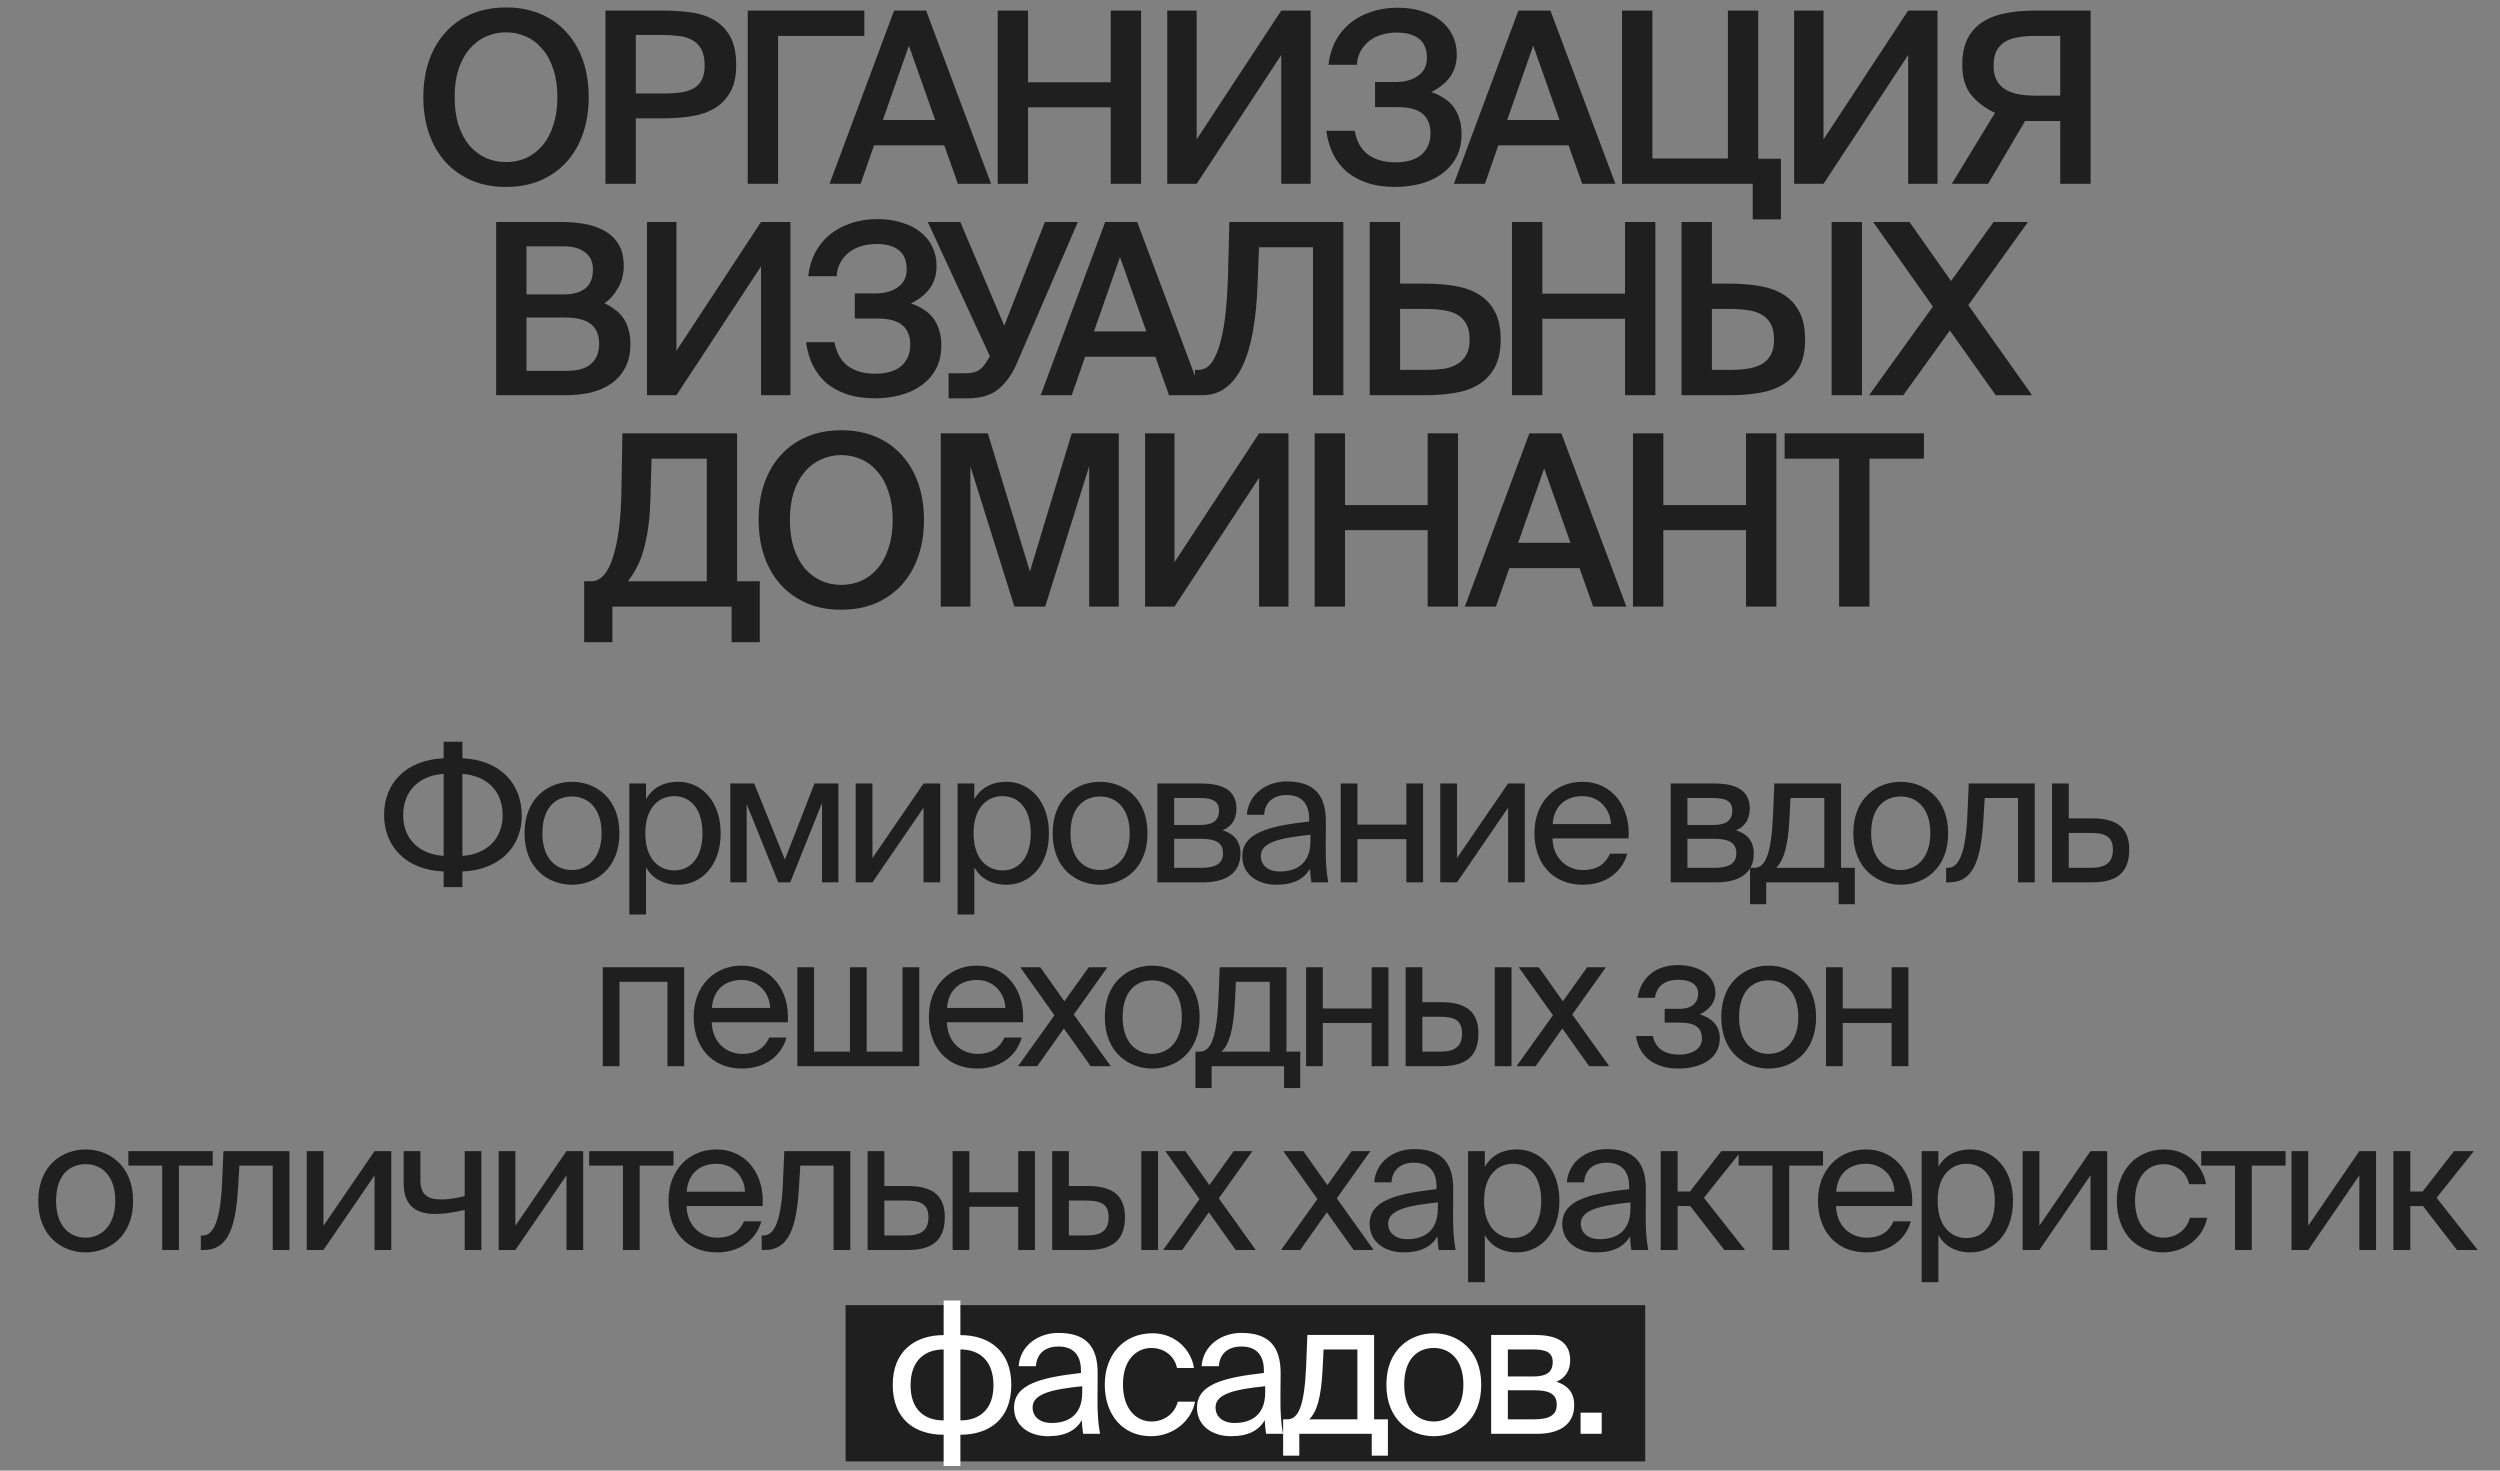
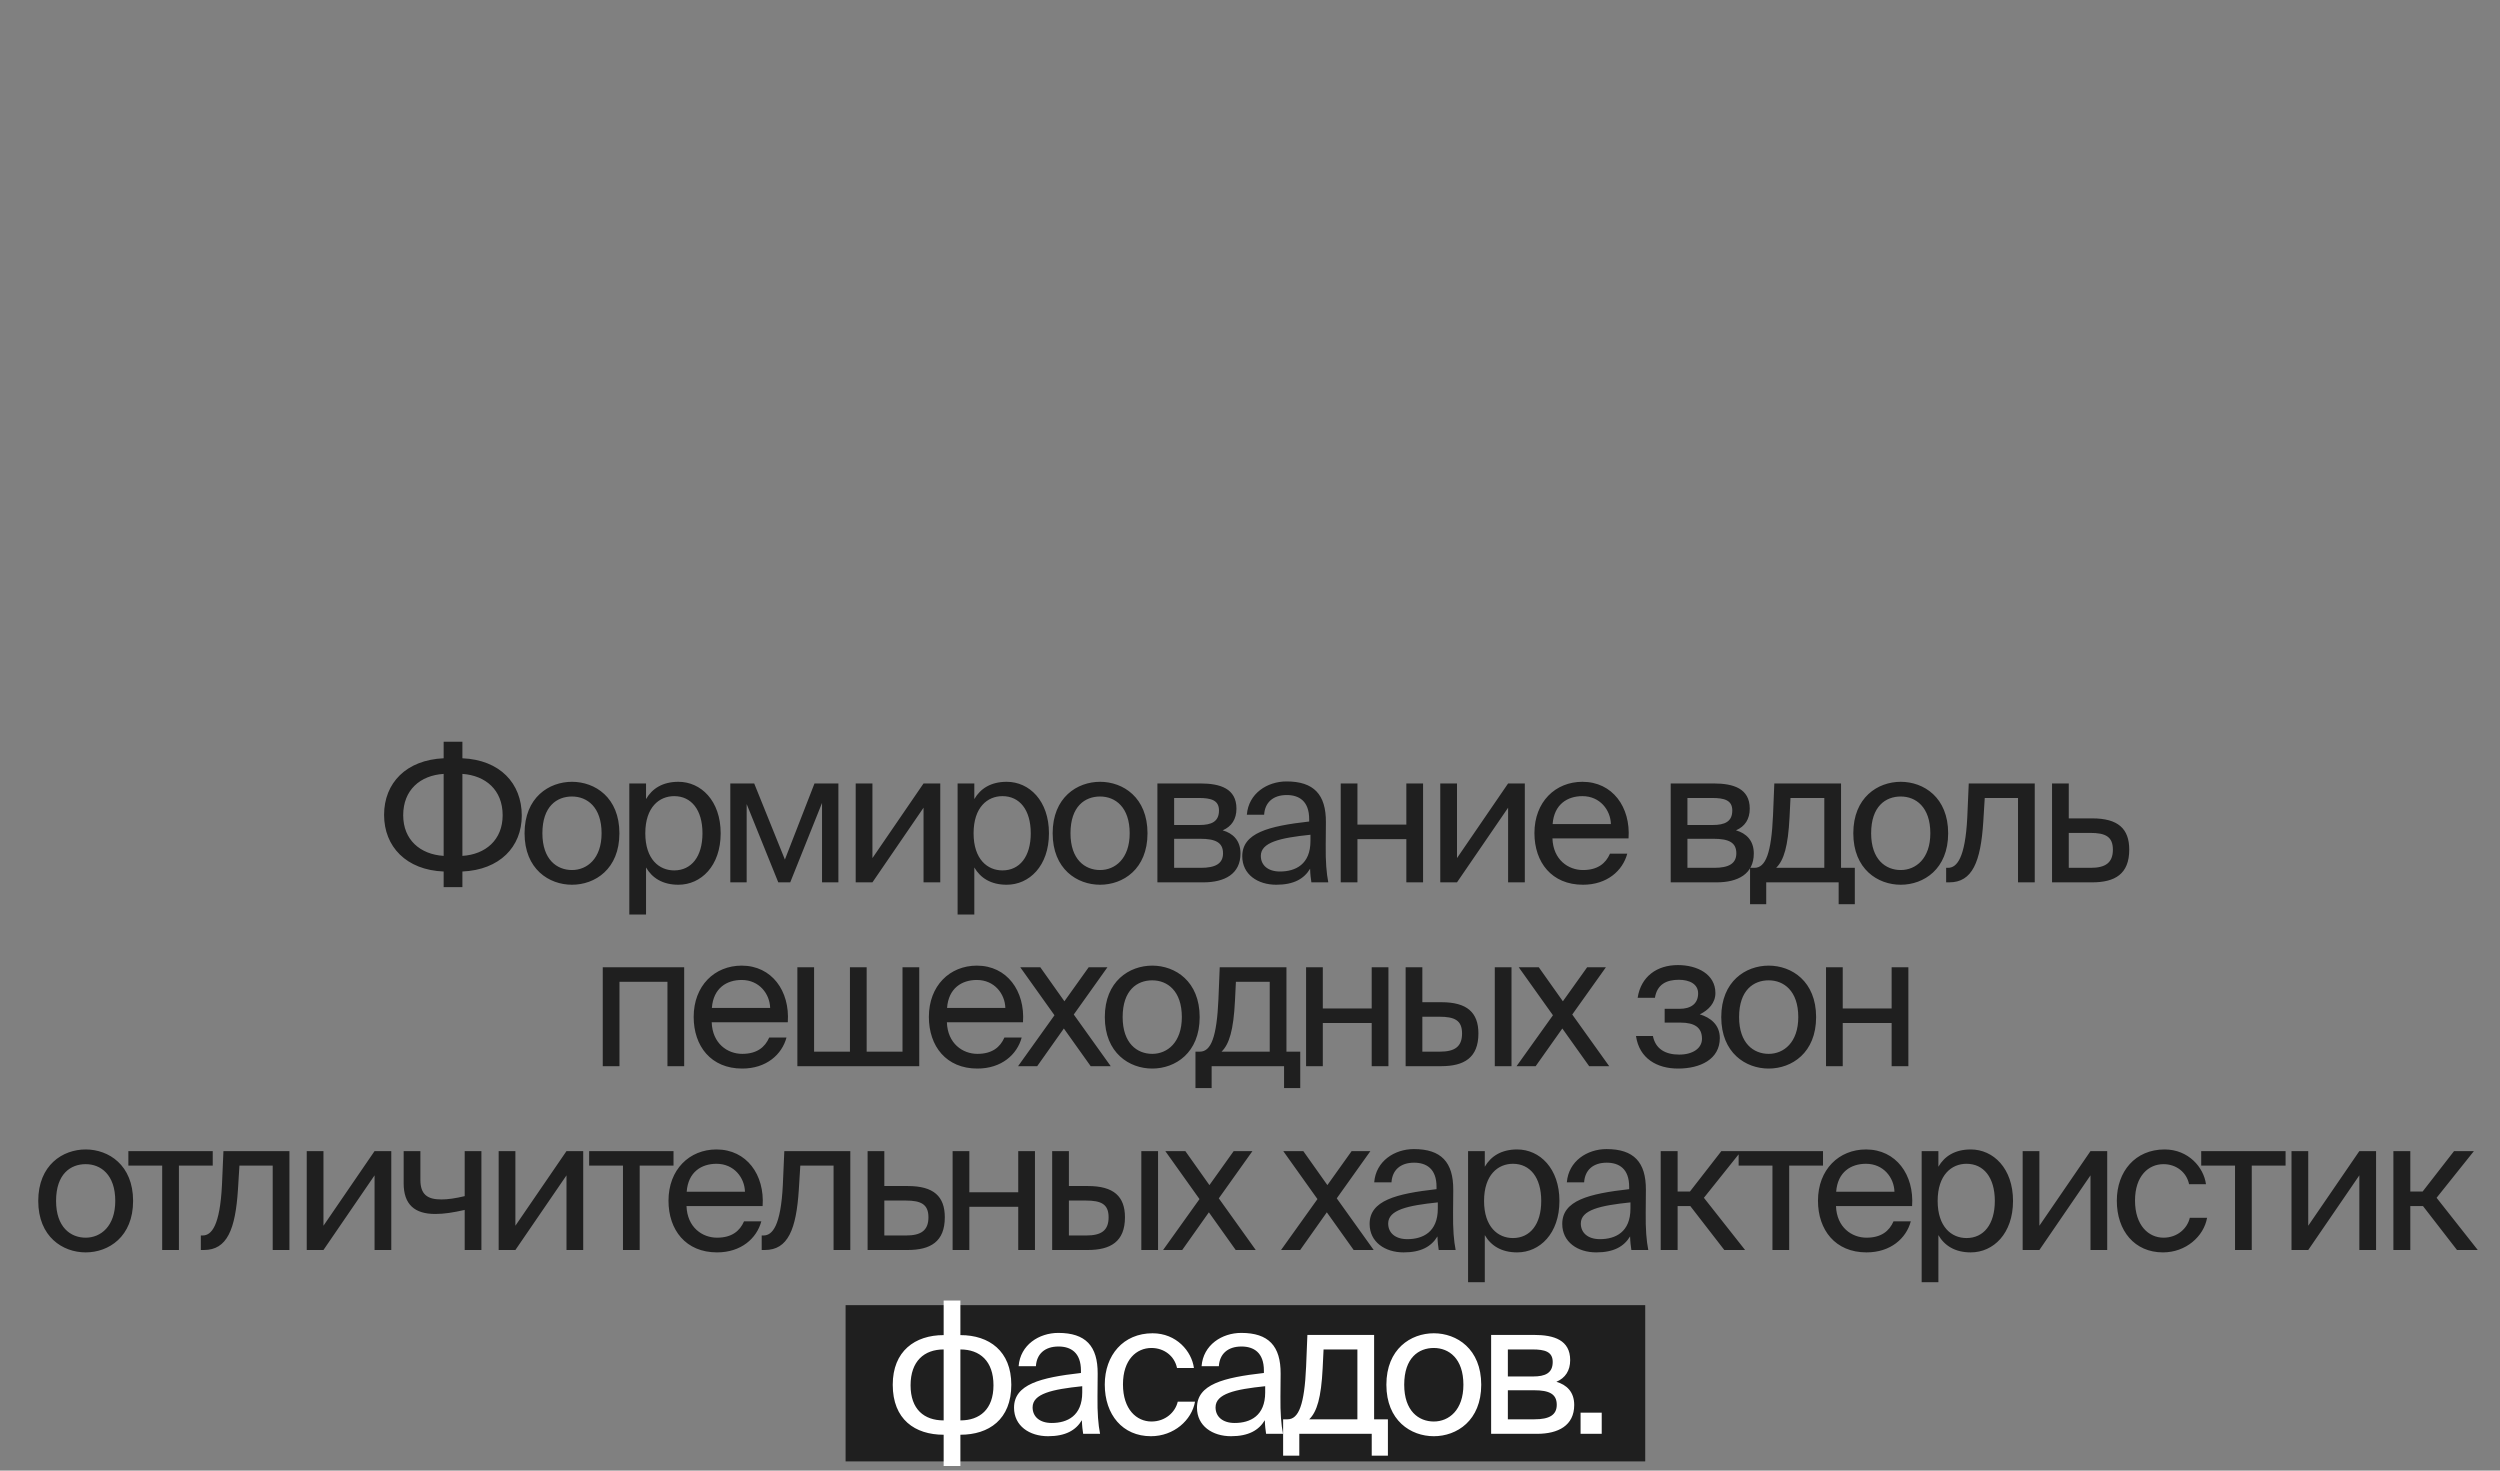
<svg xmlns="http://www.w3.org/2000/svg" width="272" height="160" viewBox="0 0 272 160" fill="none">
  <rect x="0" y="0" width="272" height="160" fill="#808080" stroke="none" />
-   <path d="M49.465 10.562C49.465 11.706 49.603 12.72 49.881 13.604C50.175 14.488 50.574 15.233 51.077 15.84C51.597 16.429 52.195 16.88 52.871 17.192C53.547 17.487 54.275 17.634 55.055 17.634C55.835 17.634 56.563 17.487 57.239 17.192C57.915 16.88 58.504 16.429 59.007 15.84C59.527 15.233 59.925 14.488 60.203 13.604C60.497 12.72 60.645 11.706 60.645 10.562C60.645 9.418 60.497 8.413 60.203 7.546C59.925 6.662 59.527 5.925 59.007 5.336C58.504 4.729 57.915 4.279 57.239 3.984C56.563 3.672 55.835 3.516 55.055 3.516C54.275 3.516 53.547 3.672 52.871 3.984C52.195 4.279 51.597 4.729 51.077 5.336C50.574 5.925 50.175 6.662 49.881 7.546C49.603 8.413 49.465 9.418 49.465 10.562ZM64.051 10.562C64.051 12.018 63.843 13.344 63.427 14.54C63.011 15.736 62.413 16.767 61.633 17.634C60.853 18.483 59.908 19.151 58.799 19.636C57.689 20.104 56.441 20.338 55.055 20.338C53.668 20.338 52.42 20.104 51.311 19.636C50.201 19.151 49.257 18.483 48.477 17.634C47.697 16.767 47.099 15.736 46.683 14.54C46.267 13.344 46.059 12.018 46.059 10.562C46.059 9.106 46.267 7.78 46.683 6.584C47.099 5.388 47.697 4.365 48.477 3.516C49.257 2.649 50.201 1.982 51.311 1.514C52.42 1.046 53.668 0.812 55.055 0.812C56.441 0.812 57.689 1.046 58.799 1.514C59.908 1.982 60.853 2.649 61.633 3.516C62.413 4.365 63.011 5.388 63.427 6.584C63.843 7.78 64.051 9.106 64.051 10.562ZM72.091 1.15C73.13 1.15 74.127 1.211 75.081 1.332C76.051 1.453 76.9 1.722 77.629 2.138C78.374 2.554 78.972 3.152 79.422 3.932C79.873 4.712 80.099 5.761 80.099 7.078C80.099 8.274 79.891 9.245 79.475 9.99C79.058 10.735 78.495 11.325 77.784 11.758C77.074 12.191 76.233 12.486 75.263 12.642C74.292 12.798 73.252 12.876 72.142 12.876H69.178V20H65.876V1.15H72.091ZM69.178 3.802V10.172H72.246C72.871 10.172 73.451 10.137 73.989 10.068C74.526 9.999 74.994 9.86 75.392 9.652C75.791 9.444 76.103 9.141 76.329 8.742C76.554 8.326 76.666 7.78 76.666 7.104C76.666 6.341 76.537 5.743 76.276 5.31C76.016 4.859 75.67 4.53 75.237 4.322C74.82 4.097 74.335 3.958 73.781 3.906C73.226 3.837 72.662 3.802 72.091 3.802H69.178ZM94.042 3.906H84.656V20H81.354V1.15H94.042V3.906ZM97.276 1.15H100.76L107.832 20H104.218L102.736 15.814H95.092L93.636 20H90.256L97.276 1.15ZM96.054 13.058H101.748L98.888 4.972L96.054 13.058ZM124.15 1.15V20H120.848V11.68H111.852V20H108.55V1.15H111.852V8.95H120.848V1.15H124.15ZM126.998 1.15H130.196V15.164L139.4 1.15H142.598V20H139.4V5.986L130.196 20H126.998V1.15ZM155.716 10.016C156.201 10.172 156.643 10.38 157.042 10.64C157.44 10.883 157.787 11.186 158.082 11.55C158.376 11.914 158.602 12.347 158.758 12.85C158.931 13.353 159.018 13.925 159.018 14.566C159.018 15.571 158.818 16.438 158.42 17.166C158.021 17.894 157.484 18.492 156.808 18.96C156.149 19.428 155.386 19.775 154.52 20C153.653 20.225 152.743 20.338 151.79 20.338C150.646 20.338 149.632 20.191 148.748 19.896C147.881 19.601 147.136 19.194 146.512 18.674C145.905 18.137 145.411 17.495 145.03 16.75C144.666 15.987 144.423 15.147 144.302 14.228H147.396C147.586 15.355 148.063 16.213 148.826 16.802C149.606 17.374 150.594 17.66 151.79 17.66C153.055 17.66 154.008 17.383 154.65 16.828C155.308 16.256 155.638 15.476 155.638 14.488C155.638 13.587 155.36 12.893 154.806 12.408C154.251 11.905 153.332 11.654 152.05 11.654H149.606V8.924H151.868C152.838 8.924 153.644 8.699 154.286 8.248C154.927 7.797 155.248 7.147 155.248 6.298C155.248 5.362 154.962 4.669 154.39 4.218C153.818 3.767 153.012 3.542 151.972 3.542C151.4 3.542 150.854 3.62 150.334 3.776C149.831 3.915 149.38 4.14 148.982 4.452C148.6 4.747 148.288 5.111 148.046 5.544C147.803 5.977 147.664 6.48 147.63 7.052H144.536C144.64 6.133 144.882 5.293 145.264 4.53C145.662 3.767 146.182 3.117 146.824 2.58C147.482 2.025 148.254 1.601 149.138 1.306C150.022 0.994 151.001 0.838 152.076 0.838C153.012 0.838 153.87 0.959 154.65 1.202C155.447 1.427 156.132 1.765 156.704 2.216C157.276 2.649 157.718 3.187 158.03 3.828C158.342 4.452 158.498 5.154 158.498 5.934C158.498 6.87 158.264 7.667 157.796 8.326C157.345 8.985 156.652 9.548 155.716 10.016ZM165.202 1.15H168.686L175.758 20H172.144L170.662 15.814H163.018L161.562 20H158.182L165.202 1.15ZM163.98 13.058H169.674L166.814 4.972L163.98 13.058ZM193.766 23.874H190.698V20H176.476V1.15H179.778V17.244H187.994V1.15H191.296V17.27H193.766V23.874ZM195.203 1.15H198.401V15.164L207.605 1.15H210.803V20H207.605V5.986L198.401 20H195.203V1.15ZM227.457 20H224.155V13.162H220.333L216.303 20H212.351L217.057 12.278C215.93 11.741 215.055 11.073 214.431 10.276C213.807 9.479 213.495 8.404 213.495 7.052C213.495 5.943 213.677 5.015 214.041 4.27C214.422 3.507 214.951 2.901 215.627 2.45C216.32 1.982 217.144 1.653 218.097 1.462C219.068 1.254 220.142 1.15 221.321 1.15H227.457V20ZM221.451 3.906C220.758 3.906 220.125 3.958 219.553 4.062C218.998 4.149 218.522 4.313 218.123 4.556C217.742 4.799 217.438 5.128 217.213 5.544C217.005 5.96 216.901 6.497 216.901 7.156C216.901 7.78 217.014 8.309 217.239 8.742C217.464 9.158 217.776 9.487 218.175 9.73C218.574 9.973 219.05 10.146 219.605 10.25C220.16 10.354 220.775 10.406 221.451 10.406H224.155V3.906H221.451ZM53.981 24.15H61.079C61.928 24.15 62.76 24.219 63.575 24.358C64.39 24.497 65.118 24.748 65.759 25.112C66.4 25.459 66.912 25.944 67.293 26.568C67.674 27.192 67.865 27.989 67.865 28.96C67.865 29.844 67.648 30.65 67.215 31.378C66.799 32.106 66.314 32.643 65.759 32.99C66.14 33.163 66.504 33.38 66.851 33.64C67.198 33.883 67.501 34.177 67.761 34.524C68.021 34.871 68.22 35.287 68.359 35.772C68.515 36.24 68.593 36.786 68.593 37.41C68.593 38.433 68.402 39.299 68.021 40.01C67.657 40.703 67.154 41.275 66.513 41.726C65.872 42.177 65.118 42.506 64.251 42.714C63.402 42.905 62.5 43 61.547 43H53.981V24.15ZM57.283 40.348H61.677C62.856 40.348 63.731 40.097 64.303 39.594C64.892 39.074 65.187 38.346 65.187 37.41C65.187 36.439 64.884 35.72 64.277 35.252C63.688 34.784 62.76 34.55 61.495 34.55H57.283V40.348ZM57.283 32.028H61.391C62.362 32.028 63.124 31.811 63.679 31.378C64.234 30.945 64.511 30.26 64.511 29.324C64.511 28.492 64.225 27.868 63.653 27.452C63.081 27.019 62.327 26.802 61.391 26.802H57.283V32.028ZM70.397 24.15H73.596V38.164L82.799 24.15H85.998V43H82.799V28.986L73.596 43H70.397V24.15ZM99.115 33.016C99.601 33.172 100.043 33.38 100.441 33.64C100.84 33.883 101.187 34.186 101.481 34.55C101.776 34.914 102.001 35.347 102.157 35.85C102.331 36.353 102.417 36.925 102.417 37.566C102.417 38.571 102.218 39.438 101.819 40.166C101.421 40.894 100.883 41.492 100.207 41.96C99.549 42.428 98.786 42.775 97.919 43C97.053 43.225 96.143 43.338 95.189 43.338C94.045 43.338 93.031 43.191 92.147 42.896C91.281 42.601 90.535 42.194 89.911 41.674C89.305 41.137 88.811 40.495 88.429 39.75C88.065 38.987 87.823 38.147 87.701 37.228H90.795C90.986 38.355 91.463 39.213 92.225 39.802C93.005 40.374 93.993 40.66 95.189 40.66C96.455 40.66 97.408 40.383 98.049 39.828C98.708 39.256 99.037 38.476 99.037 37.488C99.037 36.587 98.76 35.893 98.205 35.408C97.651 34.905 96.732 34.654 95.449 34.654H93.005V31.924H95.267C96.238 31.924 97.044 31.699 97.685 31.248C98.327 30.797 98.647 30.147 98.647 29.298C98.647 28.362 98.361 27.669 97.789 27.218C97.217 26.767 96.411 26.542 95.371 26.542C94.799 26.542 94.253 26.62 93.733 26.776C93.231 26.915 92.78 27.14 92.381 27.452C92 27.747 91.688 28.111 91.445 28.544C91.203 28.977 91.064 29.48 91.029 30.052H87.935C88.039 29.133 88.282 28.293 88.663 27.53C89.062 26.767 89.582 26.117 90.223 25.58C90.882 25.025 91.653 24.601 92.537 24.306C93.421 23.994 94.401 23.838 95.475 23.838C96.411 23.838 97.269 23.959 98.049 24.202C98.847 24.427 99.531 24.765 100.103 25.216C100.675 25.649 101.117 26.187 101.429 26.828C101.741 27.452 101.897 28.154 101.897 28.934C101.897 29.87 101.663 30.667 101.195 31.326C100.745 31.985 100.051 32.548 99.115 33.016ZM113.684 24.15H117.272L110.59 39.62C110.088 40.764 109.429 41.674 108.614 42.35C107.8 43.009 106.699 43.338 105.312 43.338H103.206V40.608H105.078C105.581 40.608 105.997 40.53 106.326 40.374C106.656 40.218 106.959 39.932 107.236 39.516L107.704 38.762L100.944 24.15H104.48L109.264 35.434L113.684 24.15ZM120.245 24.15H123.729L130.801 43H127.187L125.705 38.814H118.061L116.605 43H113.225L120.245 24.15ZM119.023 36.058H124.717L121.857 27.972L119.023 36.058ZM142.855 43V26.906H136.979L136.823 30.962C136.754 32.834 136.589 34.515 136.329 36.006C136.069 37.479 135.696 38.736 135.211 39.776C134.726 40.816 134.119 41.613 133.391 42.168C132.663 42.723 131.796 43 130.791 43H130.011V40.244H130.375C130.964 40.244 131.458 39.967 131.857 39.412C132.256 38.84 132.576 38.06 132.819 37.072C133.079 36.084 133.27 34.931 133.391 33.614C133.512 32.279 133.59 30.849 133.625 29.324L133.755 24.15H146.157V43H142.855ZM149.027 24.15H152.329V30.858H155.059C156.238 30.858 157.33 30.945 158.335 31.118C159.341 31.291 160.207 31.603 160.935 32.054C161.663 32.505 162.235 33.129 162.651 33.926C163.067 34.706 163.275 35.711 163.275 36.942C163.275 38.155 163.067 39.152 162.651 39.932C162.235 40.712 161.663 41.336 160.935 41.804C160.207 42.255 159.341 42.567 158.335 42.74C157.33 42.913 156.238 43 155.059 43H149.027V24.15ZM155.163 40.244C155.805 40.244 156.411 40.209 156.983 40.14C157.573 40.053 158.075 39.889 158.491 39.646C158.925 39.403 159.263 39.074 159.505 38.658C159.765 38.225 159.895 37.653 159.895 36.942C159.895 36.214 159.765 35.633 159.505 35.2C159.263 34.767 158.925 34.437 158.491 34.212C158.075 33.969 157.573 33.813 156.983 33.744C156.411 33.657 155.805 33.614 155.163 33.614H152.329V40.244H155.163ZM180.104 24.15V43H176.802V34.68H167.806V43H164.504V24.15H167.806V31.95H176.802V24.15H180.104ZM182.952 43V24.15H186.254V30.858H188.178C189.357 30.858 190.449 30.945 191.454 31.118C192.459 31.291 193.326 31.603 194.054 32.054C194.782 32.505 195.354 33.129 195.77 33.926C196.186 34.706 196.394 35.711 196.394 36.942C196.394 38.155 196.186 39.152 195.77 39.932C195.354 40.712 194.782 41.336 194.054 41.804C193.326 42.255 192.459 42.567 191.454 42.74C190.449 42.913 189.357 43 188.178 43H182.952ZM186.254 40.244H188.282C188.941 40.244 189.556 40.201 190.128 40.114C190.7 40.027 191.203 39.871 191.636 39.646C192.069 39.403 192.407 39.065 192.65 38.632C192.893 38.199 193.014 37.635 193.014 36.942C193.014 36.231 192.893 35.659 192.65 35.226C192.407 34.793 192.069 34.455 191.636 34.212C191.203 33.969 190.7 33.813 190.128 33.744C189.556 33.657 188.941 33.614 188.282 33.614H186.254V40.244ZM199.28 43V24.15H202.582V43H199.28ZM210.299 33.354L203.799 24.15H207.751L212.275 30.572L216.903 24.15H220.647L214.147 33.198L221.089 43H217.137L212.145 35.954L207.075 43H203.357L210.299 33.354ZM82.667 69.874H79.599V66H66.625V69.874H63.557V63.244H64.311C65.334 63.244 66.122 62.386 66.677 60.67C67.249 58.937 67.561 56.51 67.613 53.39L67.717 47.15H80.197V63.244H82.667V69.874ZM76.895 49.906H70.889L70.759 54.43C70.724 55.609 70.638 56.657 70.499 57.576C70.36 58.477 70.187 59.283 69.979 59.994C69.771 60.687 69.519 61.303 69.225 61.84C68.948 62.36 68.644 62.828 68.315 63.244H76.895V49.906ZM85.943 56.562C85.943 57.706 86.082 58.72 86.359 59.604C86.653 60.488 87.052 61.233 87.555 61.84C88.075 62.429 88.673 62.88 89.349 63.192C90.025 63.487 90.753 63.634 91.533 63.634C92.313 63.634 93.041 63.487 93.717 63.192C94.393 62.88 94.982 62.429 95.485 61.84C96.005 61.233 96.403 60.488 96.681 59.604C96.975 58.72 97.123 57.706 97.123 56.562C97.123 55.418 96.975 54.413 96.681 53.546C96.403 52.662 96.005 51.925 95.485 51.336C94.982 50.729 94.393 50.279 93.717 49.984C93.041 49.672 92.313 49.516 91.533 49.516C90.753 49.516 90.025 49.672 89.349 49.984C88.673 50.279 88.075 50.729 87.555 51.336C87.052 51.925 86.653 52.662 86.359 53.546C86.082 54.413 85.943 55.418 85.943 56.562ZM100.529 56.562C100.529 58.018 100.321 59.344 99.905 60.54C99.489 61.736 98.891 62.767 98.111 63.634C97.331 64.483 96.386 65.151 95.277 65.636C94.168 66.104 92.919 66.338 91.533 66.338C90.146 66.338 88.898 66.104 87.789 65.636C86.68 65.151 85.735 64.483 84.955 63.634C84.175 62.767 83.577 61.736 83.161 60.54C82.745 59.344 82.537 58.018 82.537 56.562C82.537 55.106 82.745 53.78 83.161 52.584C83.577 51.388 84.175 50.365 84.955 49.516C85.735 48.649 86.68 47.982 87.789 47.514C88.898 47.046 90.146 46.812 91.533 46.812C92.919 46.812 94.168 47.046 95.277 47.514C96.386 47.982 97.331 48.649 98.111 49.516C98.891 50.365 99.489 51.388 99.905 52.584C100.321 53.78 100.529 55.106 100.529 56.562ZM110.363 66L105.579 50.738V66H102.355V47.15H107.477L112.053 62.178L116.603 47.15H121.725V66H118.501V50.738L113.717 66H110.363ZM124.586 47.15H127.784V61.164L136.988 47.15H140.186V66H136.988V51.986L127.784 66H124.586V47.15ZM158.634 47.15V66H155.332V57.68H146.336V66H143.034V47.15H146.336V54.95H155.332V47.15H158.634ZM166.395 47.15H169.879L176.951 66H173.337L171.855 61.814H164.211L162.755 66H159.375L166.395 47.15ZM165.173 59.058H170.867L168.007 50.972L165.173 59.058ZM193.269 47.15V66H189.967V57.68H180.971V66H177.669V47.15H180.971V54.95H189.967V47.15H193.269ZM200.095 49.906H194.167V47.15H209.325V49.906H203.397V66H200.095V49.906Z" fill="#1F1F1F" />
  <rect x="92" y="142" width="87" height="17" fill="#1F1F1F" />
  <path d="M50.309 82.5C54.368 82.68 56.769 85.2 56.769 88.74C56.769 92.14 54.368 94.64 50.309 94.82V96.52H48.269V94.82C44.209 94.66 41.788 92.12 41.788 88.66C41.788 85.18 44.209 82.68 48.269 82.5V80.7H50.309V82.5ZM48.269 84.2C45.728 84.36 43.868 85.94 43.868 88.7C43.868 91.38 45.728 92.96 48.269 93.12V84.2ZM50.309 93.12C52.828 92.96 54.688 91.38 54.688 88.7C54.688 85.94 52.828 84.38 50.309 84.2V93.12ZM67.392 90.66C67.392 94.56 64.732 96.26 62.232 96.26C59.732 96.26 57.072 94.56 57.072 90.66C57.072 86.76 59.732 85.06 62.232 85.06C64.732 85.06 67.392 86.76 67.392 90.66ZM62.232 94.66C63.872 94.66 65.452 93.42 65.452 90.66C65.452 87.8 63.872 86.66 62.232 86.66C60.592 86.66 59.012 87.72 59.012 90.66C59.012 93.52 60.592 94.66 62.232 94.66ZM70.289 85.24V86.94C70.949 85.8 72.089 85.06 73.809 85.06C76.269 85.06 78.409 87.12 78.409 90.66C78.409 94.22 76.269 96.26 73.809 96.26C72.089 96.26 70.949 95.52 70.289 94.38V99.5H68.469V85.24H70.289ZM73.349 94.7C75.209 94.7 76.429 93.22 76.429 90.66C76.429 88.1 75.209 86.62 73.349 86.62C71.729 86.62 70.209 87.82 70.209 90.66C70.209 93.5 71.729 94.7 73.349 94.7ZM91.217 96H89.437V87.36L85.977 96H84.677L81.237 87.48V96H79.457V85.24H82.057L85.397 93.52L88.617 85.24H91.217V96ZM100.481 87.88L94.921 96H93.1V85.24H94.921V93.36L100.481 85.24H102.301V96H100.481V87.88ZM106.006 85.24V86.94C106.666 85.8 107.806 85.06 109.526 85.06C111.986 85.06 114.126 87.12 114.126 90.66C114.126 94.22 111.986 96.26 109.526 96.26C107.806 96.26 106.666 95.52 106.006 94.38V99.5H104.186V85.24H106.006ZM109.066 94.7C110.926 94.7 112.146 93.22 112.146 90.66C112.146 88.1 110.926 86.62 109.066 86.62C107.446 86.62 105.926 87.82 105.926 90.66C105.926 93.5 107.446 94.7 109.066 94.7ZM124.849 90.66C124.849 94.56 122.189 96.26 119.689 96.26C117.189 96.26 114.529 94.56 114.529 90.66C114.529 86.76 117.189 85.06 119.689 85.06C122.189 85.06 124.849 86.76 124.849 90.66ZM119.689 94.66C121.329 94.66 122.909 93.42 122.909 90.66C122.909 87.8 121.329 86.66 119.689 86.66C118.049 86.66 116.469 87.72 116.469 90.66C116.469 93.52 118.049 94.66 119.689 94.66ZM130.606 85.24C132.766 85.24 134.526 85.8 134.526 87.98C134.526 89.12 134.006 89.92 133.026 90.34C134.126 90.66 134.966 91.42 134.966 92.86C134.966 95.1 133.226 96 130.926 96H125.926V85.24H130.606ZM130.486 89.76C131.806 89.76 132.626 89.4 132.626 88.18C132.626 87.06 131.766 86.82 130.426 86.82H127.746V89.76H130.486ZM127.746 94.42H130.646C132.246 94.42 133.066 93.96 133.066 92.84C133.066 91.66 132.246 91.26 130.586 91.26H127.746V94.42ZM135.158 93.16C135.158 90.62 138.018 89.88 142.438 89.38V89.12C142.438 87.16 141.338 86.5 139.998 86.5C138.498 86.5 137.618 87.32 137.538 88.64H135.658C135.838 86.32 137.878 85.02 139.978 85.02C142.938 85.02 144.278 86.44 144.258 89.46L144.238 91.94C144.218 93.74 144.318 94.98 144.518 96H142.678C142.618 95.6 142.558 95.16 142.538 94.52C141.878 95.62 140.758 96.26 138.858 96.26C136.838 96.26 135.158 95.14 135.158 93.16ZM142.578 90.82C139.278 91.16 137.178 91.64 137.178 93.12C137.178 94.14 137.958 94.82 139.258 94.82C140.958 94.82 142.578 94.04 142.578 91.5V90.82ZM153.01 96V91.3H147.69V96H145.87V85.24H147.69V89.72H153.01V85.24H154.83V96H153.01ZM164.081 87.88L158.521 96H156.701V85.24H158.521V93.36L164.081 85.24H165.901V96H164.081V87.88ZM168.906 91.22C168.986 93.54 170.626 94.66 172.226 94.66C173.826 94.66 174.706 93.94 175.166 92.88H177.046C176.546 94.74 174.846 96.26 172.226 96.26C168.826 96.26 166.946 93.82 166.946 90.64C166.946 87.24 169.226 85.06 172.166 85.06C175.446 85.06 177.426 87.82 177.186 91.22H168.906ZM168.926 89.66H175.266C175.226 88.14 174.086 86.62 172.166 86.62C170.546 86.62 169.086 87.5 168.926 89.66ZM186.453 85.24C188.613 85.24 190.373 85.8 190.373 87.98C190.373 89.12 189.853 89.92 188.873 90.34C189.973 90.66 190.813 91.42 190.813 92.86C190.813 95.1 189.073 96 186.773 96H181.773V85.24H186.453ZM186.333 89.76C187.653 89.76 188.473 89.4 188.473 88.18C188.473 87.06 187.613 86.82 186.273 86.82H183.593V89.76H186.333ZM183.593 94.42H186.493C188.093 94.42 188.913 93.96 188.913 92.84C188.913 91.66 188.093 91.26 186.433 91.26H183.593V94.42ZM201.805 98.38H200.045V96H192.165V98.38H190.405V94.42H190.885C192.105 94.42 192.725 92.82 192.905 88.7L193.045 85.24H200.305V94.42H201.805V98.38ZM198.485 86.82H194.805L194.705 88.88C194.545 92.08 194.085 93.6 193.245 94.42H198.485V86.82ZM211.96 90.66C211.96 94.56 209.3 96.26 206.8 96.26C204.3 96.26 201.64 94.56 201.64 90.66C201.64 86.76 204.3 85.06 206.8 85.06C209.3 85.06 211.96 86.76 211.96 90.66ZM206.8 94.66C208.44 94.66 210.02 93.42 210.02 90.66C210.02 87.8 208.44 86.66 206.8 86.66C205.16 86.66 203.58 87.72 203.58 90.66C203.58 93.52 205.16 94.66 206.8 94.66ZM221.38 96H219.56V86.82H215.94L215.78 89.42C215.5 93.76 214.6 96 212.08 96H211.74V94.42H211.94C212.9 94.42 213.82 93.38 214.04 88.92L214.2 85.24H221.38V96ZM227.642 89.04C230.442 89.04 231.662 90.16 231.662 92.44C231.662 95.1 230.102 96 227.622 96H223.262V85.24H225.082V89.04H227.642ZM227.462 94.42C229.062 94.42 229.882 93.88 229.882 92.44C229.882 91.02 229.062 90.62 227.422 90.62H225.082V94.42H227.462ZM74.439 116H72.619V106.82H67.399V116H65.579V105.24H74.439V116ZM77.432 111.22C77.512 113.54 79.152 114.66 80.752 114.66C82.352 114.66 83.232 113.94 83.692 112.88H85.572C85.072 114.74 83.372 116.26 80.752 116.26C77.352 116.26 75.472 113.82 75.472 110.64C75.472 107.24 77.752 105.06 80.692 105.06C83.972 105.06 85.952 107.82 85.712 111.22H77.432ZM77.452 109.66H83.792C83.752 108.14 82.612 106.62 80.692 106.62C79.072 106.62 77.612 107.5 77.452 109.66ZM100.013 116H86.753V105.24H88.573V114.42H92.473V105.24H94.293V114.42H98.193V105.24H100.013V116ZM103.021 111.22C103.101 113.54 104.741 114.66 106.341 114.66C107.941 114.66 108.821 113.94 109.281 112.88H111.161C110.661 114.74 108.961 116.26 106.341 116.26C102.941 116.26 101.061 113.82 101.061 110.64C101.061 107.24 103.341 105.06 106.281 105.06C109.561 105.06 111.541 107.82 111.301 111.22H103.021ZM103.041 109.66H109.381C109.341 108.14 108.201 106.62 106.281 106.62C104.661 106.62 103.201 107.5 103.041 109.66ZM116.827 110.38L120.847 116H118.667L115.747 111.9L112.847 116H110.767L114.727 110.46L111.007 105.24H113.187L115.807 108.94L118.447 105.24H120.487L116.827 110.38ZM130.524 110.66C130.524 114.56 127.864 116.26 125.364 116.26C122.864 116.26 120.204 114.56 120.204 110.66C120.204 106.76 122.864 105.06 125.364 105.06C127.864 105.06 130.524 106.76 130.524 110.66ZM125.364 114.66C127.004 114.66 128.584 113.42 128.584 110.66C128.584 107.8 127.004 106.66 125.364 106.66C123.724 106.66 122.144 107.72 122.144 110.66C122.144 113.52 123.724 114.66 125.364 114.66ZM141.466 118.38H139.706V116H131.826V118.38H130.066V114.42H130.546C131.766 114.42 132.386 112.82 132.566 108.7L132.706 105.24H139.966V114.42H141.466V118.38ZM138.146 106.82H134.466L134.366 108.88C134.206 112.08 133.746 113.6 132.906 114.42H138.146V106.82ZM149.241 116V111.3H143.921V116H142.101V105.24H143.921V109.72H149.241V105.24H151.061V116H149.241ZM152.932 116V105.24H154.752V109.04H156.832C159.612 109.04 160.852 110.16 160.852 112.44C160.852 115.1 159.272 116 156.812 116H152.932ZM162.632 116V105.24H164.452V116H162.632ZM154.752 114.42H156.652C158.252 114.42 159.072 113.9 159.072 112.44C159.072 111 158.252 110.62 156.592 110.62H154.752V114.42ZM171.061 110.38L175.081 116H172.901L169.981 111.9L167.081 116H165.001L168.961 110.46L165.241 105.24H167.421L170.041 108.94L172.681 105.24H174.721L171.061 110.38ZM187.116 112.94C187.116 115.26 184.976 116.26 182.576 116.26C180.296 116.26 178.356 115.18 177.996 112.72H179.836C180.116 114.1 181.156 114.74 182.696 114.74C184.196 114.74 185.176 114.04 185.176 113.02C185.176 111.78 184.356 111.26 182.836 111.26H181.116V109.76H182.736C183.976 109.76 184.756 109.2 184.756 108.08C184.756 107.06 183.816 106.6 182.656 106.6C181.336 106.6 180.296 107.08 180.056 108.56H178.176C178.536 106.22 180.296 105 182.556 105C184.676 105 186.636 106 186.636 108.04C186.636 109.12 185.896 109.9 184.936 110.36C186.076 110.7 187.116 111.48 187.116 112.94ZM197.593 110.66C197.593 114.56 194.933 116.26 192.433 116.26C189.933 116.26 187.273 114.56 187.273 110.66C187.273 106.76 189.933 105.06 192.433 105.06C194.933 105.06 197.593 106.76 197.593 110.66ZM192.433 114.66C194.073 114.66 195.653 113.42 195.653 110.66C195.653 107.8 194.073 106.66 192.433 106.66C190.793 106.66 189.213 107.72 189.213 110.66C189.213 113.52 190.793 114.66 192.433 114.66ZM205.81 116V111.3H200.49V116H198.67V105.24H200.49V109.72H205.81V105.24H207.63V116H205.81ZM14.481 130.66C14.481 134.56 11.821 136.26 9.321 136.26C6.821 136.26 4.161 134.56 4.161 130.66C4.161 126.76 6.821 125.06 9.321 125.06C11.821 125.06 14.481 126.76 14.481 130.66ZM9.321 134.66C10.961 134.66 12.541 133.42 12.541 130.66C12.541 127.8 10.961 126.66 9.321 126.66C7.681 126.66 6.101 127.72 6.101 130.66C6.101 133.52 7.681 134.66 9.321 134.66ZM19.466 126.82V136H17.646V126.82H13.966V125.24H23.146V126.82H19.466ZM31.49 136H29.67V126.82H26.05L25.89 129.42C25.61 133.76 24.71 136 22.19 136H21.85V134.42H22.05C23.01 134.42 23.93 133.38 24.15 128.92L24.31 125.24H31.49V136ZM40.752 127.88L35.192 136H33.372V125.24H35.192V133.36L40.752 125.24H42.572V136H40.752V127.88ZM50.558 136V131.64C49.318 131.92 48.338 132.08 47.358 132.08C45.118 132.08 43.918 131.06 43.918 128.74V125.24H45.738V128.36C45.738 129.96 46.498 130.5 48.018 130.5C48.738 130.5 49.558 130.38 50.558 130.14V125.24H52.378V136H50.558ZM61.634 127.88L56.074 136H54.254V125.24H56.074V133.36L61.634 125.24H63.454V136H61.634V127.88ZM69.599 126.82V136H67.779V126.82H64.099V125.24H73.279V126.82H69.599ZM74.692 131.22C74.772 133.54 76.412 134.66 78.012 134.66C79.612 134.66 80.492 133.94 80.952 132.88H82.832C82.332 134.74 80.632 136.26 78.012 136.26C74.612 136.26 72.732 133.82 72.732 130.64C72.732 127.24 75.012 125.06 77.952 125.06C81.232 125.06 83.212 127.82 82.972 131.22H74.692ZM74.712 129.66H81.052C81.012 128.14 79.872 126.62 77.952 126.62C76.332 126.62 74.872 127.5 74.712 129.66ZM92.513 136H90.693V126.82H87.073L86.913 129.42C86.633 133.76 85.733 136 83.213 136H82.873V134.42H83.073C84.033 134.42 84.953 133.38 85.173 128.92L85.333 125.24H92.513V136ZM98.775 129.04C101.575 129.04 102.795 130.16 102.795 132.44C102.795 135.1 101.235 136 98.755 136H94.395V125.24H96.215V129.04H98.775ZM98.595 134.42C100.195 134.42 101.015 133.88 101.015 132.44C101.015 131.02 100.195 130.62 98.555 130.62H96.215V134.42H98.595ZM110.784 136V131.3H105.464V136H103.644V125.24H105.464V129.72H110.784V125.24H112.604V136H110.784ZM114.476 136V125.24H116.296V129.04H118.376C121.156 129.04 122.396 130.16 122.396 132.44C122.396 135.1 120.816 136 118.356 136H114.476ZM124.176 136V125.24H125.996V136H124.176ZM116.296 134.42H118.196C119.796 134.42 120.616 133.9 120.616 132.44C120.616 131 119.796 130.62 118.136 130.62H116.296V134.42ZM132.605 130.38L136.625 136H134.445L131.525 131.9L128.625 136H126.545L130.505 130.46L126.785 125.24H128.965L131.585 128.94L134.225 125.24H136.265L132.605 130.38ZM145.439 130.38L149.459 136H147.279L144.359 131.9L141.459 136H139.379L143.339 130.46L139.619 125.24H141.799L144.419 128.94L147.059 125.24H149.099L145.439 130.38ZM149.014 133.16C149.014 130.62 151.874 129.88 156.294 129.38V129.12C156.294 127.16 155.194 126.5 153.854 126.5C152.354 126.5 151.474 127.32 151.394 128.64H149.514C149.694 126.32 151.734 125.02 153.834 125.02C156.794 125.02 158.134 126.44 158.114 129.46L158.094 131.94C158.074 133.74 158.174 134.98 158.374 136H156.534C156.474 135.6 156.414 135.16 156.394 134.52C155.734 135.62 154.614 136.26 152.714 136.26C150.694 136.26 149.014 135.14 149.014 133.16ZM156.434 130.82C153.134 131.16 151.034 131.64 151.034 133.12C151.034 134.14 151.814 134.82 153.114 134.82C154.814 134.82 156.434 134.04 156.434 131.5V130.82ZM161.546 125.24V126.94C162.206 125.8 163.346 125.06 165.066 125.06C167.526 125.06 169.666 127.12 169.666 130.66C169.666 134.22 167.526 136.26 165.066 136.26C163.346 136.26 162.206 135.52 161.546 134.38V139.5H159.726V125.24H161.546ZM164.606 134.7C166.466 134.7 167.686 133.22 167.686 130.66C167.686 128.1 166.466 126.62 164.606 126.62C162.986 126.62 161.466 127.82 161.466 130.66C161.466 133.5 162.986 134.7 164.606 134.7ZM169.973 133.16C169.973 130.62 172.833 129.88 177.253 129.38V129.12C177.253 127.16 176.153 126.5 174.813 126.5C173.313 126.5 172.433 127.32 172.353 128.64H170.473C170.653 126.32 172.693 125.02 174.793 125.02C177.753 125.02 179.093 126.44 179.073 129.46L179.053 131.94C179.033 133.74 179.133 134.98 179.333 136H177.493C177.433 135.6 177.373 135.16 177.353 134.52C176.693 135.62 175.573 136.26 173.673 136.26C171.653 136.26 169.973 135.14 169.973 133.16ZM177.393 130.82C174.093 131.16 171.993 131.64 171.993 133.12C171.993 134.14 172.773 134.82 174.073 134.82C175.773 134.82 177.393 134.04 177.393 131.5V130.82ZM183.905 131.22H182.525V136H180.685V125.24H182.525V129.64H183.865L187.285 125.24H189.445L185.385 130.32L189.865 136H187.605L183.905 131.22ZM194.663 126.82V136H192.843V126.82H189.163V125.24H198.343V126.82H194.663ZM199.756 131.22C199.836 133.54 201.476 134.66 203.076 134.66C204.676 134.66 205.556 133.94 206.016 132.88H207.896C207.396 134.74 205.696 136.26 203.076 136.26C199.676 136.26 197.796 133.82 197.796 130.64C197.796 127.24 200.076 125.06 203.016 125.06C206.296 125.06 208.276 127.82 208.036 131.22H199.756ZM199.776 129.66H206.116C206.076 128.14 204.936 126.62 203.016 126.62C201.396 126.62 199.936 127.5 199.776 129.66ZM210.897 125.24V126.94C211.557 125.8 212.697 125.06 214.417 125.06C216.877 125.06 219.017 127.12 219.017 130.66C219.017 134.22 216.877 136.26 214.417 136.26C212.697 136.26 211.557 135.52 210.897 134.38V139.5H209.077V125.24H210.897ZM213.957 134.7C215.817 134.7 217.037 133.22 217.037 130.66C217.037 128.1 215.817 126.62 213.957 126.62C212.337 126.62 210.817 127.82 210.817 130.66C210.817 133.5 212.337 134.7 213.957 134.7ZM227.445 127.88L221.885 136H220.065V125.24H221.885V133.36L227.445 125.24H229.265V136H227.445V127.88ZM240.01 128.84H238.17C237.91 127.56 236.79 126.66 235.39 126.66C233.77 126.66 232.29 127.92 232.29 130.62C232.29 133.36 233.79 134.66 235.39 134.66C236.91 134.66 237.99 133.64 238.25 132.5H240.13C239.77 134.52 237.83 136.26 235.33 136.26C232.25 136.26 230.31 133.92 230.31 130.64C230.31 127.44 232.33 125.06 235.51 125.06C238.11 125.06 239.77 127.02 240.01 128.84ZM244.991 126.82V136H243.171V126.82H239.491V125.24H248.671V126.82H244.991ZM256.696 127.88L251.136 136H249.316V125.24H251.136V133.36L256.696 125.24H258.516V136H256.696V127.88ZM263.621 131.22H262.241V136H260.401V125.24H262.241V129.64H263.581L267.001 125.24H269.161L265.101 130.32L269.581 136H267.321L263.621 131.22Z" fill="#1F1F1F" />
  <path d="M104.49 145.26C107.63 145.26 110.03 147 110.03 150.66C110.03 154.44 107.59 156.1 104.49 156.1V159.5H102.67V156.1C99.55 156.1 97.13 154.44 97.13 150.66C97.13 147 99.55 145.26 102.67 145.26V141.5H104.49V145.26ZM102.67 146.82C100.57 146.82 99.07 148.08 99.07 150.72C99.07 153.34 100.55 154.54 102.67 154.54V146.82ZM104.49 154.54C106.59 154.54 108.09 153.34 108.09 150.72C108.09 148.08 106.61 146.82 104.49 146.82V154.54ZM110.327 153.16C110.327 150.62 113.187 149.88 117.607 149.38V149.12C117.607 147.16 116.507 146.5 115.167 146.5C113.667 146.5 112.787 147.32 112.707 148.64H110.827C111.007 146.32 113.047 145.02 115.147 145.02C118.107 145.02 119.447 146.44 119.427 149.46L119.407 151.94C119.387 153.74 119.487 154.98 119.687 156H117.847C117.787 155.6 117.727 155.16 117.707 154.52C117.047 155.62 115.927 156.26 114.027 156.26C112.007 156.26 110.327 155.14 110.327 153.16ZM117.747 150.82C114.447 151.16 112.347 151.64 112.347 153.12C112.347 154.14 113.127 154.82 114.427 154.82C116.127 154.82 117.747 154.04 117.747 151.5V150.82ZM129.899 148.84H128.059C127.799 147.56 126.679 146.66 125.279 146.66C123.659 146.66 122.179 147.92 122.179 150.62C122.179 153.36 123.679 154.66 125.279 154.66C126.799 154.66 127.879 153.64 128.139 152.5H130.019C129.659 154.52 127.719 156.26 125.219 156.26C122.139 156.26 120.199 153.92 120.199 150.64C120.199 147.44 122.219 145.06 125.399 145.06C127.999 145.06 129.659 147.02 129.899 148.84ZM130.232 153.16C130.232 150.62 133.092 149.88 137.512 149.38V149.12C137.512 147.16 136.412 146.5 135.072 146.5C133.572 146.5 132.692 147.32 132.612 148.64H130.732C130.912 146.32 132.952 145.02 135.052 145.02C138.012 145.02 139.352 146.44 139.332 149.46L139.312 151.94C139.292 153.74 139.392 154.98 139.592 156H137.752C137.692 155.6 137.632 155.16 137.612 154.52C136.952 155.62 135.832 156.26 133.932 156.26C131.912 156.26 130.232 155.14 130.232 153.16ZM137.652 150.82C134.352 151.16 132.252 151.64 132.252 153.12C132.252 154.14 133.032 154.82 134.332 154.82C136.032 154.82 137.652 154.04 137.652 151.5V150.82ZM151.004 158.38H149.244V156H141.364V158.38H139.604V154.42H140.084C141.304 154.42 141.924 152.82 142.104 148.7L142.244 145.24H149.504V154.42H151.004V158.38ZM147.684 146.82H144.004L143.904 148.88C143.744 152.08 143.284 153.6 142.444 154.42H147.684V146.82ZM161.158 150.66C161.158 154.56 158.498 156.26 155.998 156.26C153.498 156.26 150.838 154.56 150.838 150.66C150.838 146.76 153.498 145.06 155.998 145.06C158.498 145.06 161.158 146.76 161.158 150.66ZM155.998 154.66C157.638 154.66 159.218 153.42 159.218 150.66C159.218 147.8 157.638 146.66 155.998 146.66C154.358 146.66 152.778 147.72 152.778 150.66C152.778 153.52 154.358 154.66 155.998 154.66ZM166.915 145.24C169.075 145.24 170.835 145.8 170.835 147.98C170.835 149.12 170.315 149.92 169.335 150.34C170.435 150.66 171.275 151.42 171.275 152.86C171.275 155.1 169.535 156 167.235 156H162.235V145.24H166.915ZM166.795 149.76C168.115 149.76 168.935 149.4 168.935 148.18C168.935 147.06 168.075 146.82 166.735 146.82H164.055V149.76H166.795ZM164.055 154.42H166.955C168.555 154.42 169.375 153.96 169.375 152.84C169.375 151.66 168.555 151.26 166.895 151.26H164.055V154.42ZM171.967 156V153.7H174.267V156H171.967Z" fill="white" />
</svg>